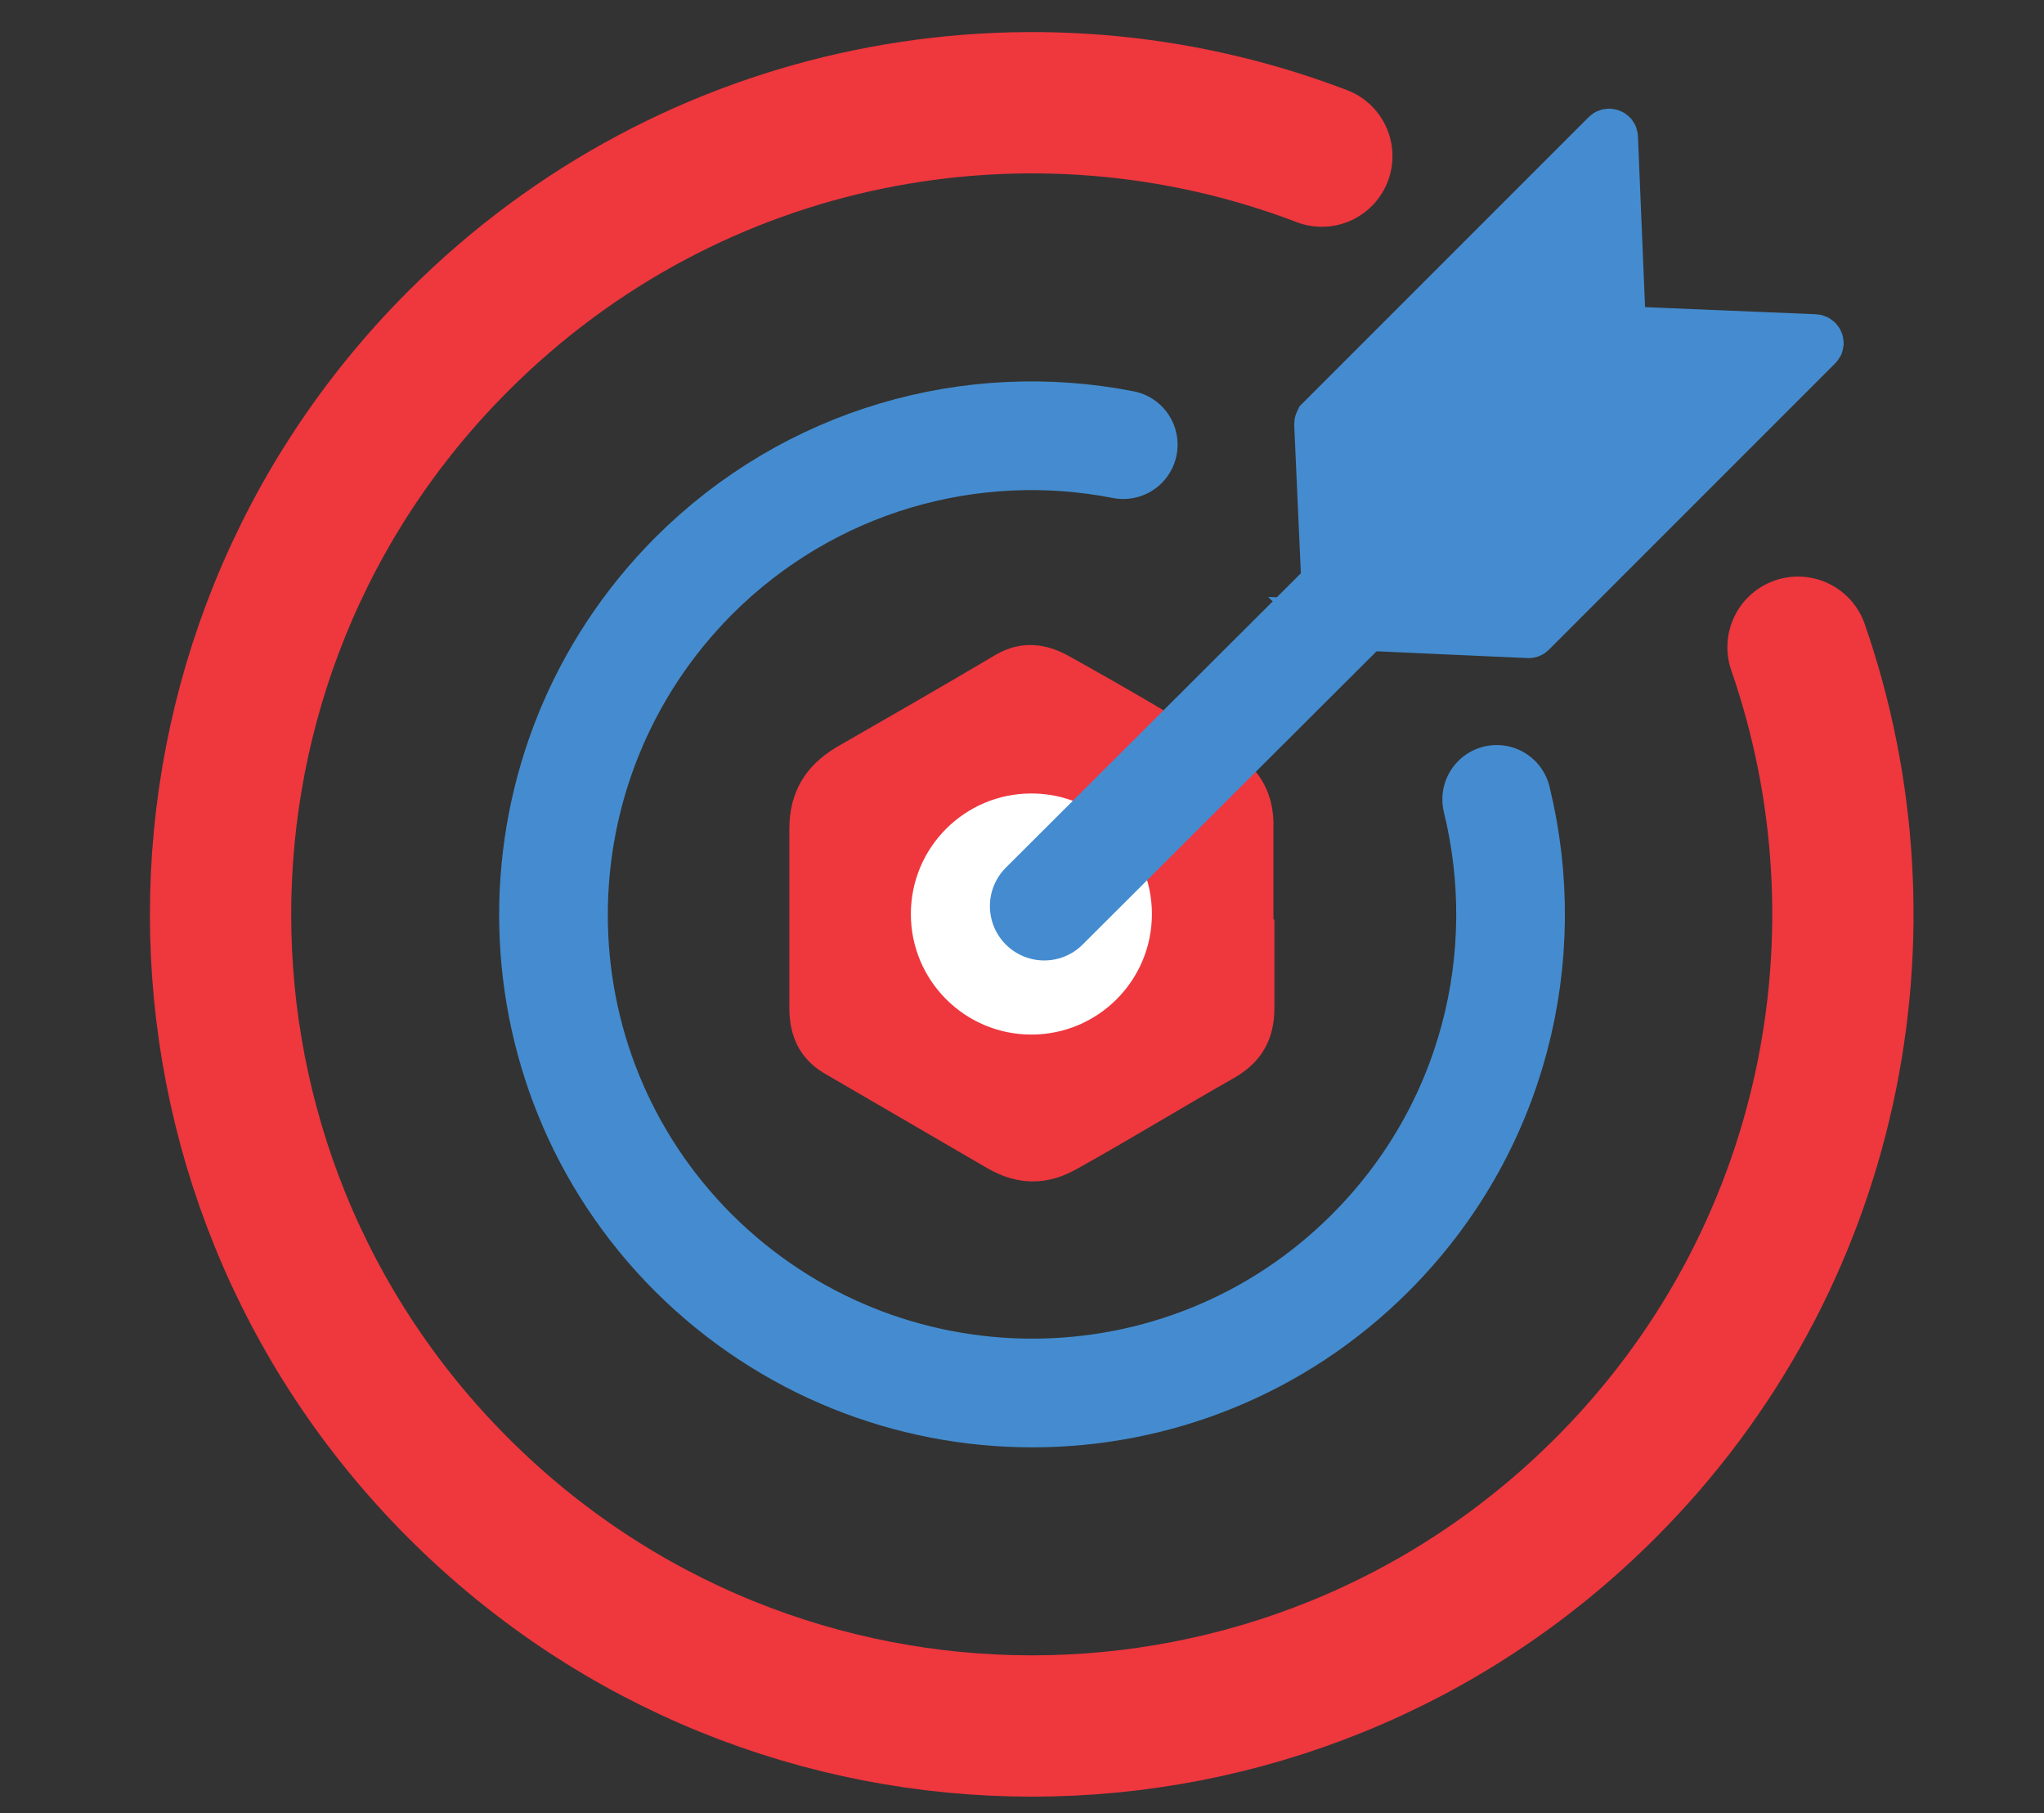
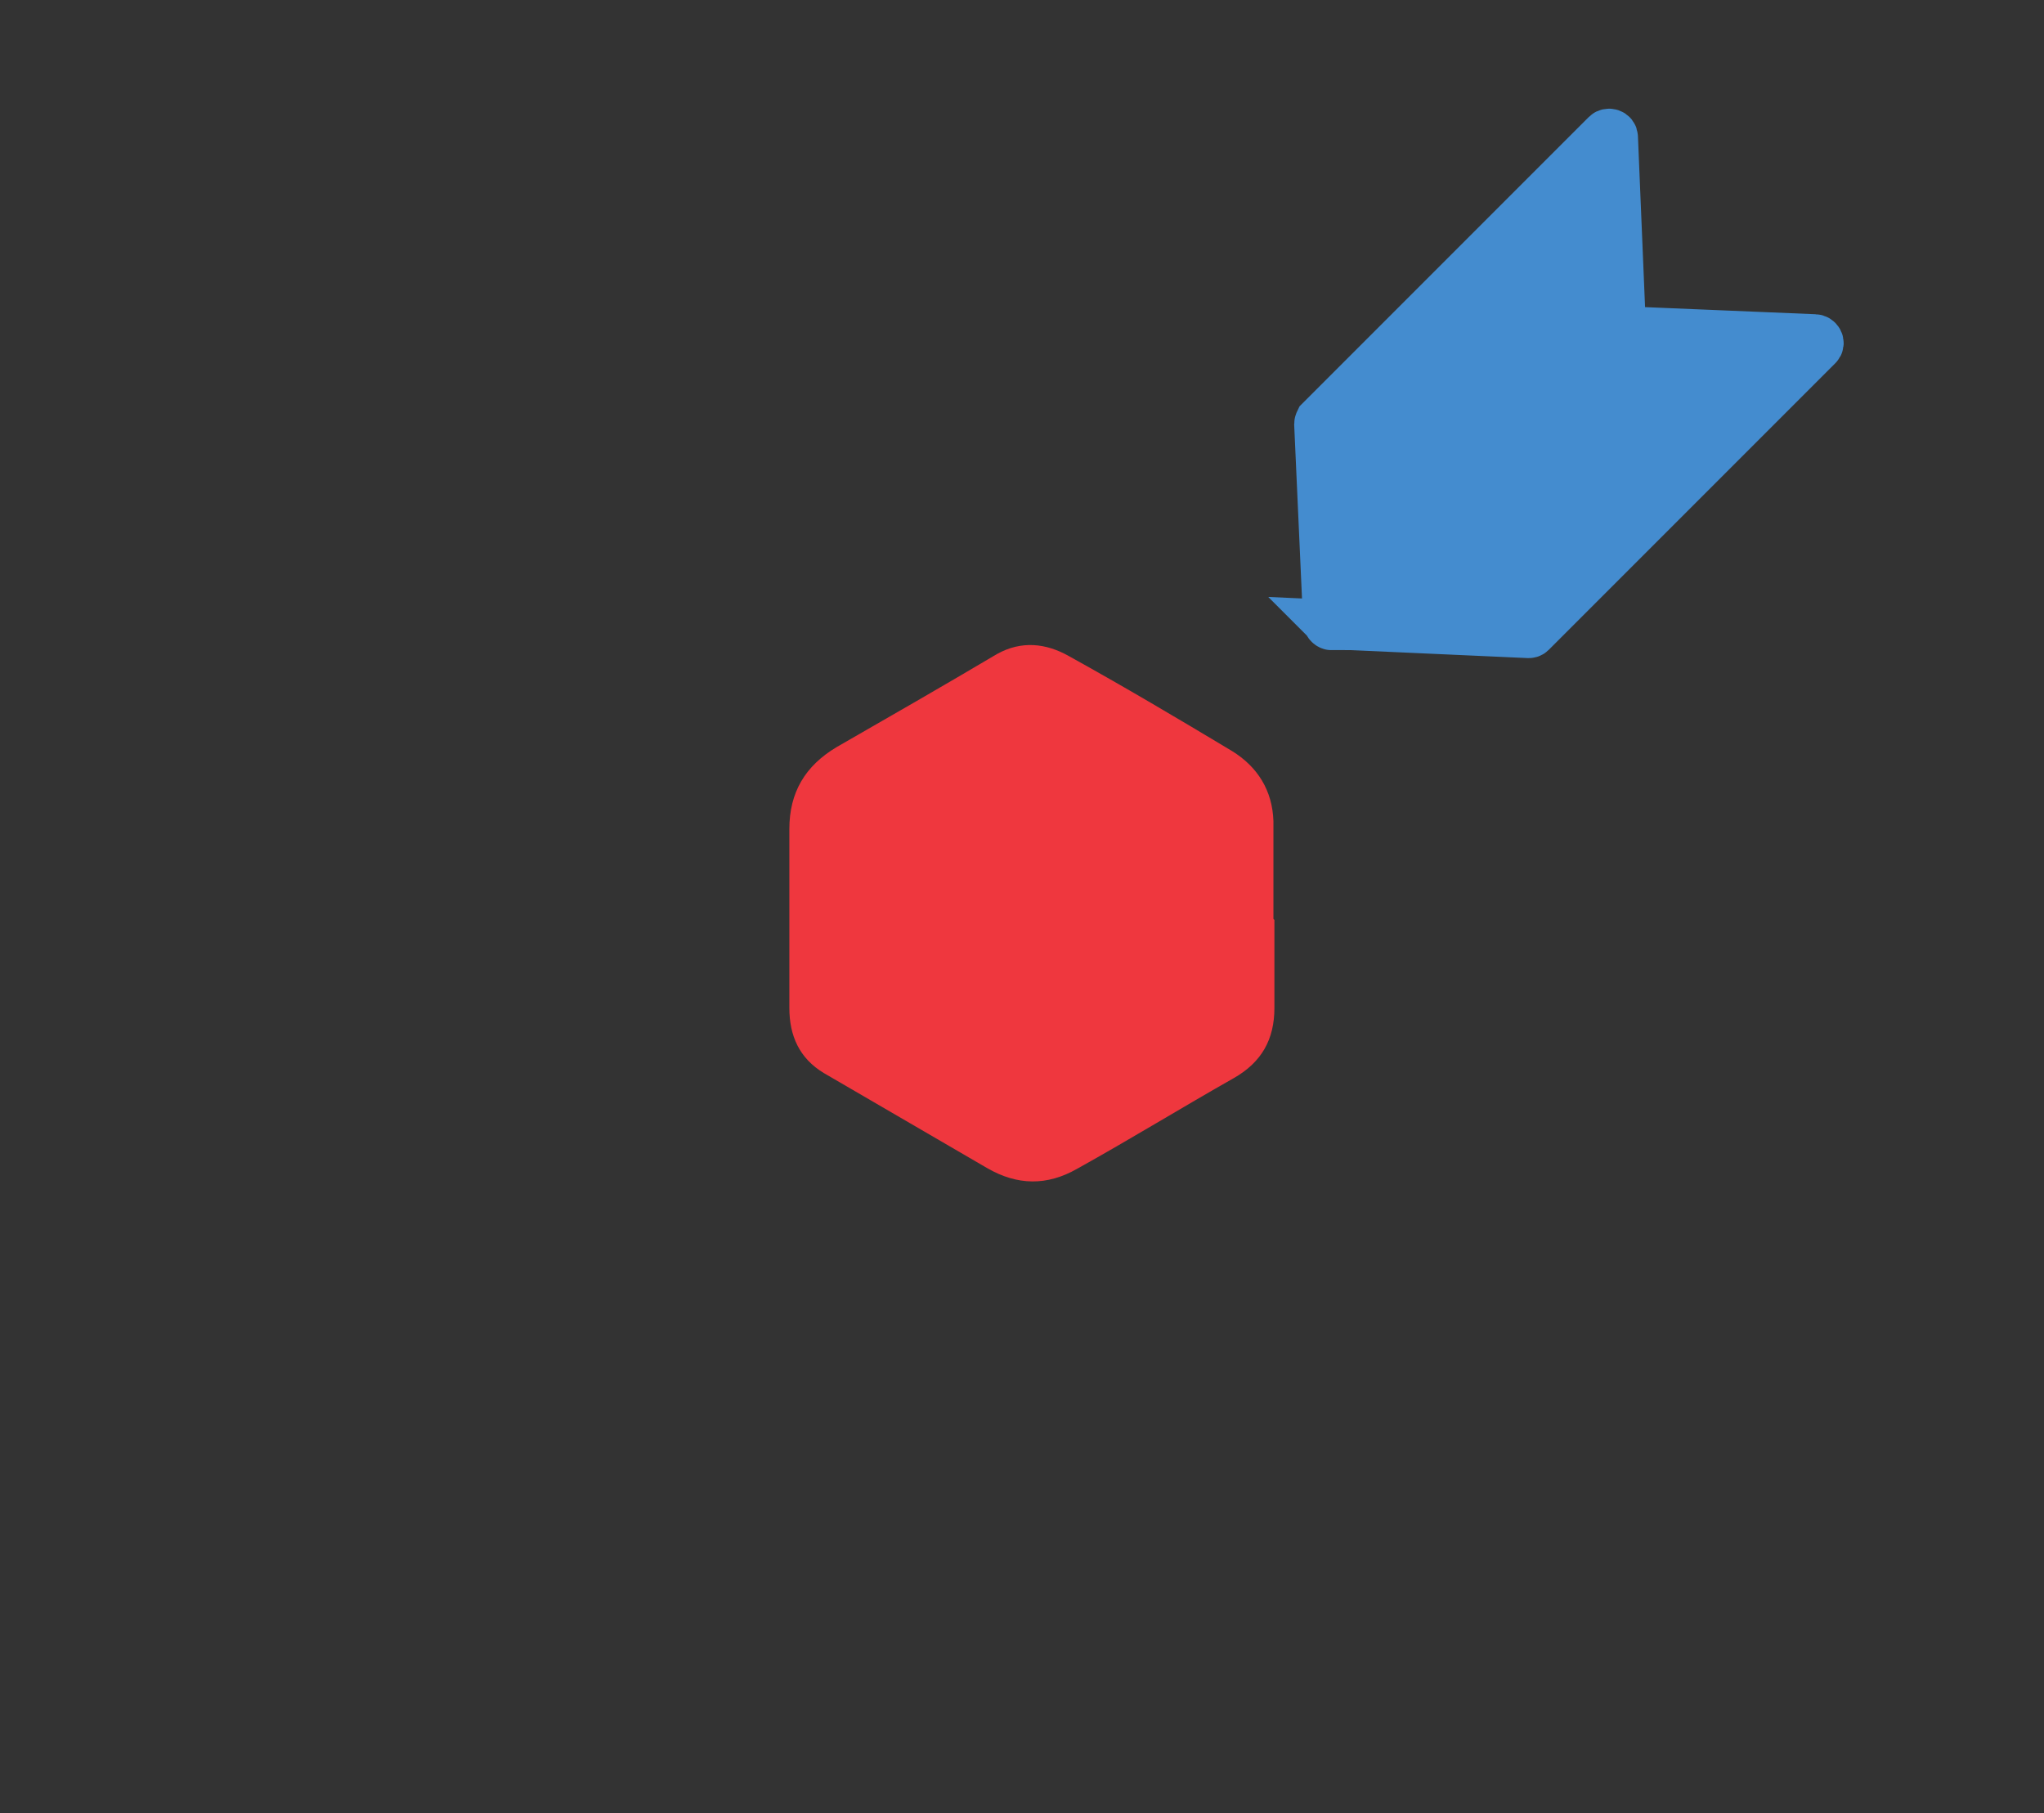
<svg xmlns="http://www.w3.org/2000/svg" id="Layer_1" data-name="Layer 1" version="1.1" viewBox="0 0 206.9 183.5">
  <rect x="0" y="0" width="206.9" height="183.5" fill="#333333" stroke="none" />
  <defs>
    <style>
      .cls-1 {
        fill: #ef373e;
      }

      .cls-1, .cls-2 {
        stroke-width: 0px;
      }

      .cls-2, .cls-3, .cls-4 {
        fill: none;
      }

      .cls-5 {
        fill: #fff;
      }

      .cls-5, .cls-3 {
        stroke: #ef373e;
      }

      .cls-5, .cls-3, .cls-6 {
        stroke-miterlimit: 10;
      }

      .cls-3 {
        stroke-width: 14.3px;
      }

      .cls-3, .cls-4 {
        stroke-linecap: round;
      }

      .cls-6 {
        fill: #448ccf;
        stroke-width: 5px;
      }

      .cls-6, .cls-4 {
        stroke: #448ccf;
      }

      .cls-4 {
        stroke-linejoin: round;
        stroke-width: 11px;
      }
    </style>
  </defs>
  <g>
-     <path class="cls-3" d="M133.8,15.8c-29.3-11.2-63.7-5-87.4,18.7-32.1,32.1-32.1,84,0,116.1,32.1,32.1,84,32.1,116.1,0,23-23,29.5-56.3,19.5-85.1" />
    <path class="cls-2" d="M179.8,59.9c-4-9.2-9.8-17.9-17.3-25.5-8.4-8.4-18.3-14.7-28.7-18.7" />
    <path class="cls-2" d="M182,65.5c-.7-1.9-1.4-3.7-2.2-5.6" />
-     <path class="cls-4" d="M151.5,80.9c3.9,15.9-.3,33.4-12.8,45.9-18.9,18.9-49.5,18.9-68.5,0-18.9-18.9-18.9-49.5,0-68.5,11.8-11.8,28.2-16.3,43.5-13.3" />
  </g>
-   <path class="cls-1" d="M129,93.1c0,3,0,6,0,8.9,0,3.2-1.3,5.5-4.1,7.1-5.3,3-10.5,6.2-15.9,9.2-3,1.7-6,1.7-9.1-.1-5.5-3.2-11-6.4-16.5-9.6-2.5-1.5-3.5-3.8-3.5-6.6,0-6,0-12.1,0-18.1,0-3.7,1.6-6.4,4.8-8.3,5.4-3.1,10.8-6.2,16.2-9.4,2.5-1.4,5-1.1,7.3.2,5.6,3.1,11,6.3,16.5,9.6,2.6,1.6,4.1,4,4.2,7.1,0,3.3,0,6.6,0,9.9Z" />
-   <circle class="cls-5" cx="104.4" cy="92.5" r="12.7" />
+   <path class="cls-1" d="M129,93.1c0,3,0,6,0,8.9,0,3.2-1.3,5.5-4.1,7.1-5.3,3-10.5,6.2-15.9,9.2-3,1.7-6,1.7-9.1-.1-5.5-3.2-11-6.4-16.5-9.6-2.5-1.5-3.5-3.8-3.5-6.6,0-6,0-12.1,0-18.1,0-3.7,1.6-6.4,4.8-8.3,5.4-3.1,10.8-6.2,16.2-9.4,2.5-1.4,5-1.1,7.3.2,5.6,3.1,11,6.3,16.5,9.6,2.6,1.6,4.1,4,4.2,7.1,0,3.3,0,6.6,0,9.9" />
  <path class="cls-6" d="M134.7,63.2l20,.9c.1,0,.2,0,.3-.1l19.8-19.8h0s9.2-9.2,9.2-9.2c.3-.3,0-.7-.3-.7l-19.2-.8c-.2,0-.4-.2-.4-.4l-.8-19.2c0-.4-.5-.5-.7-.3l-9.2,9.2-19.8,19.8c0,0-.1.2-.1.3l.9,20c0,.2.2.4.4.4Z" />
-   <line class="cls-4" x1="146.1" y1="51.4" x2="105.7" y2="91.7" />
</svg>